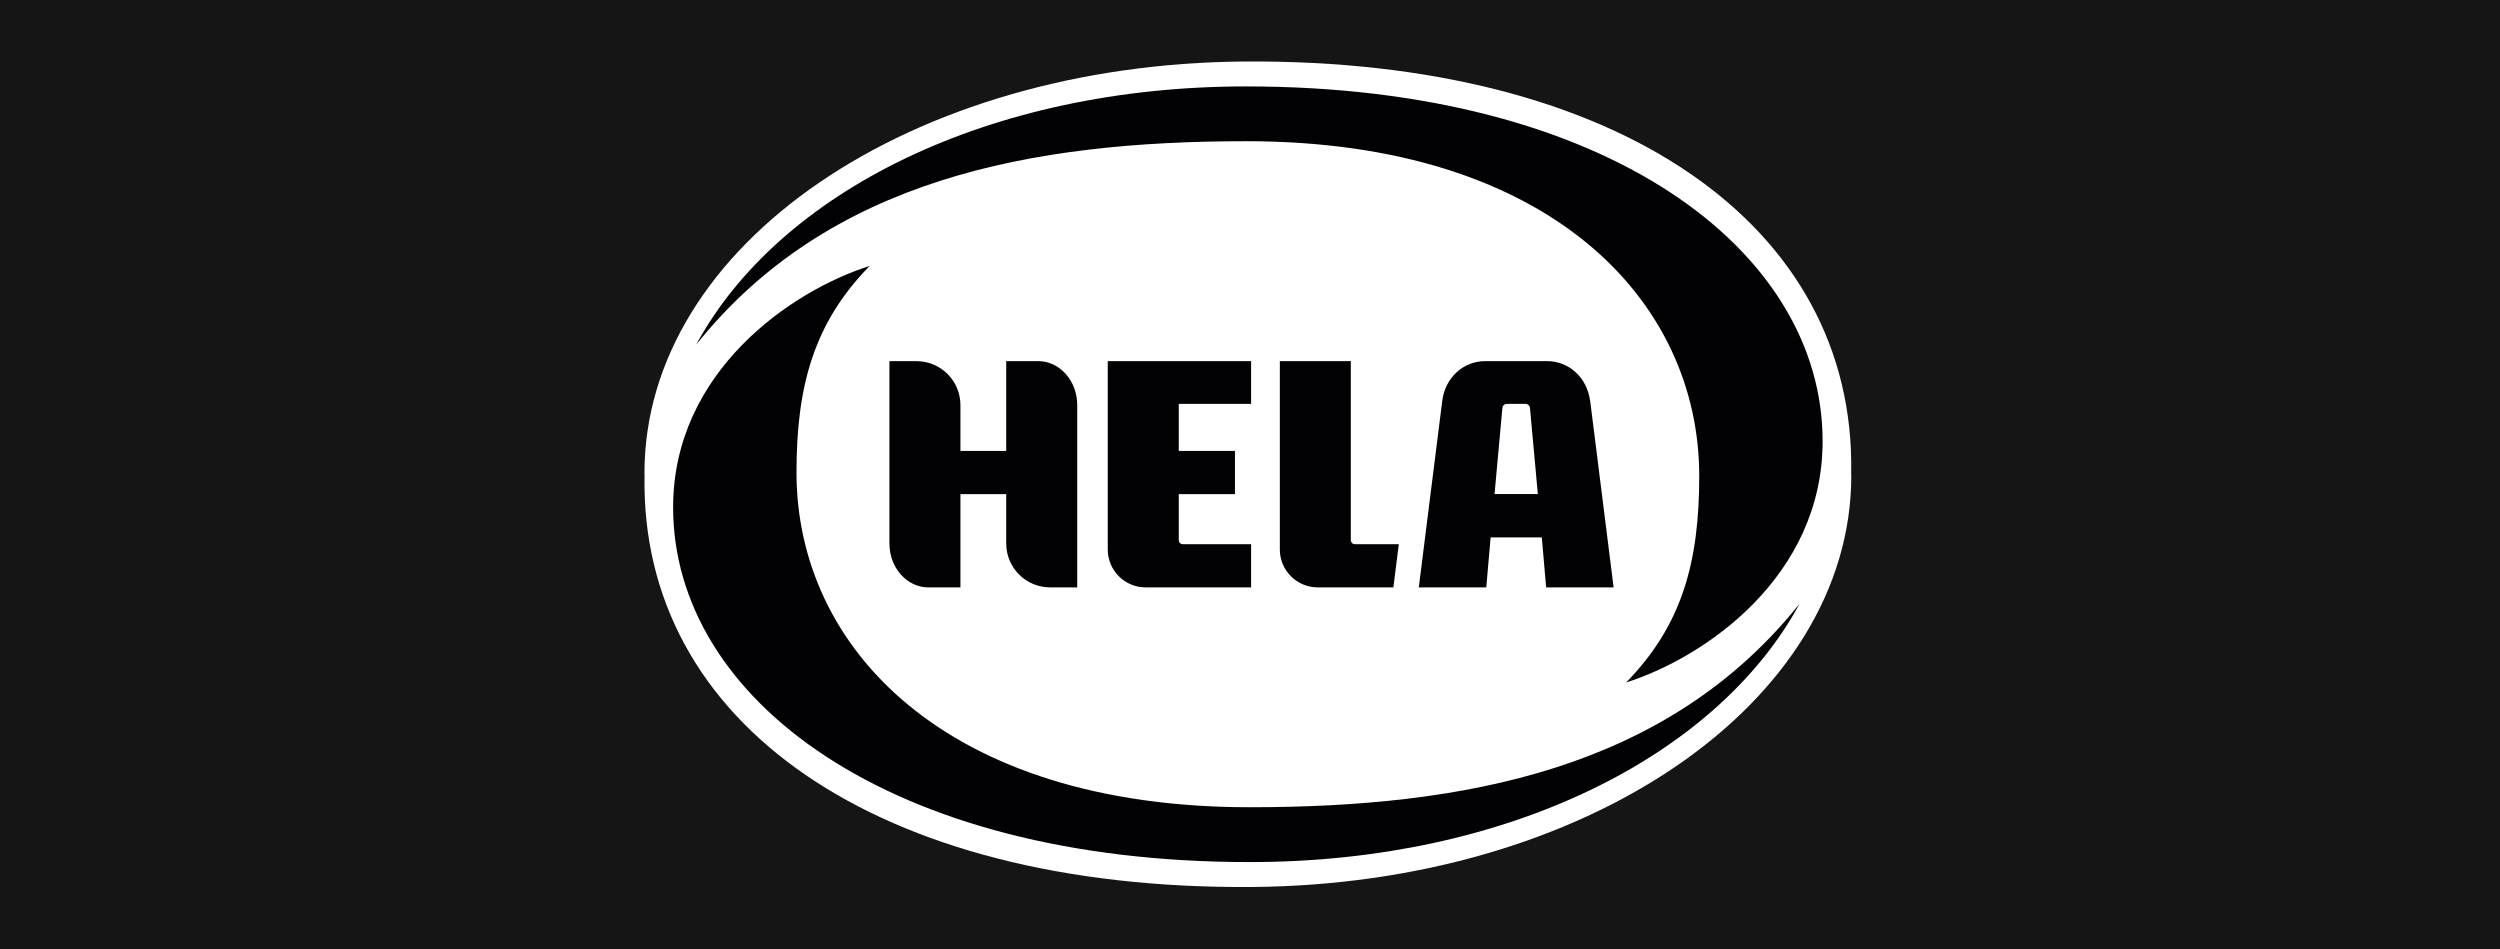
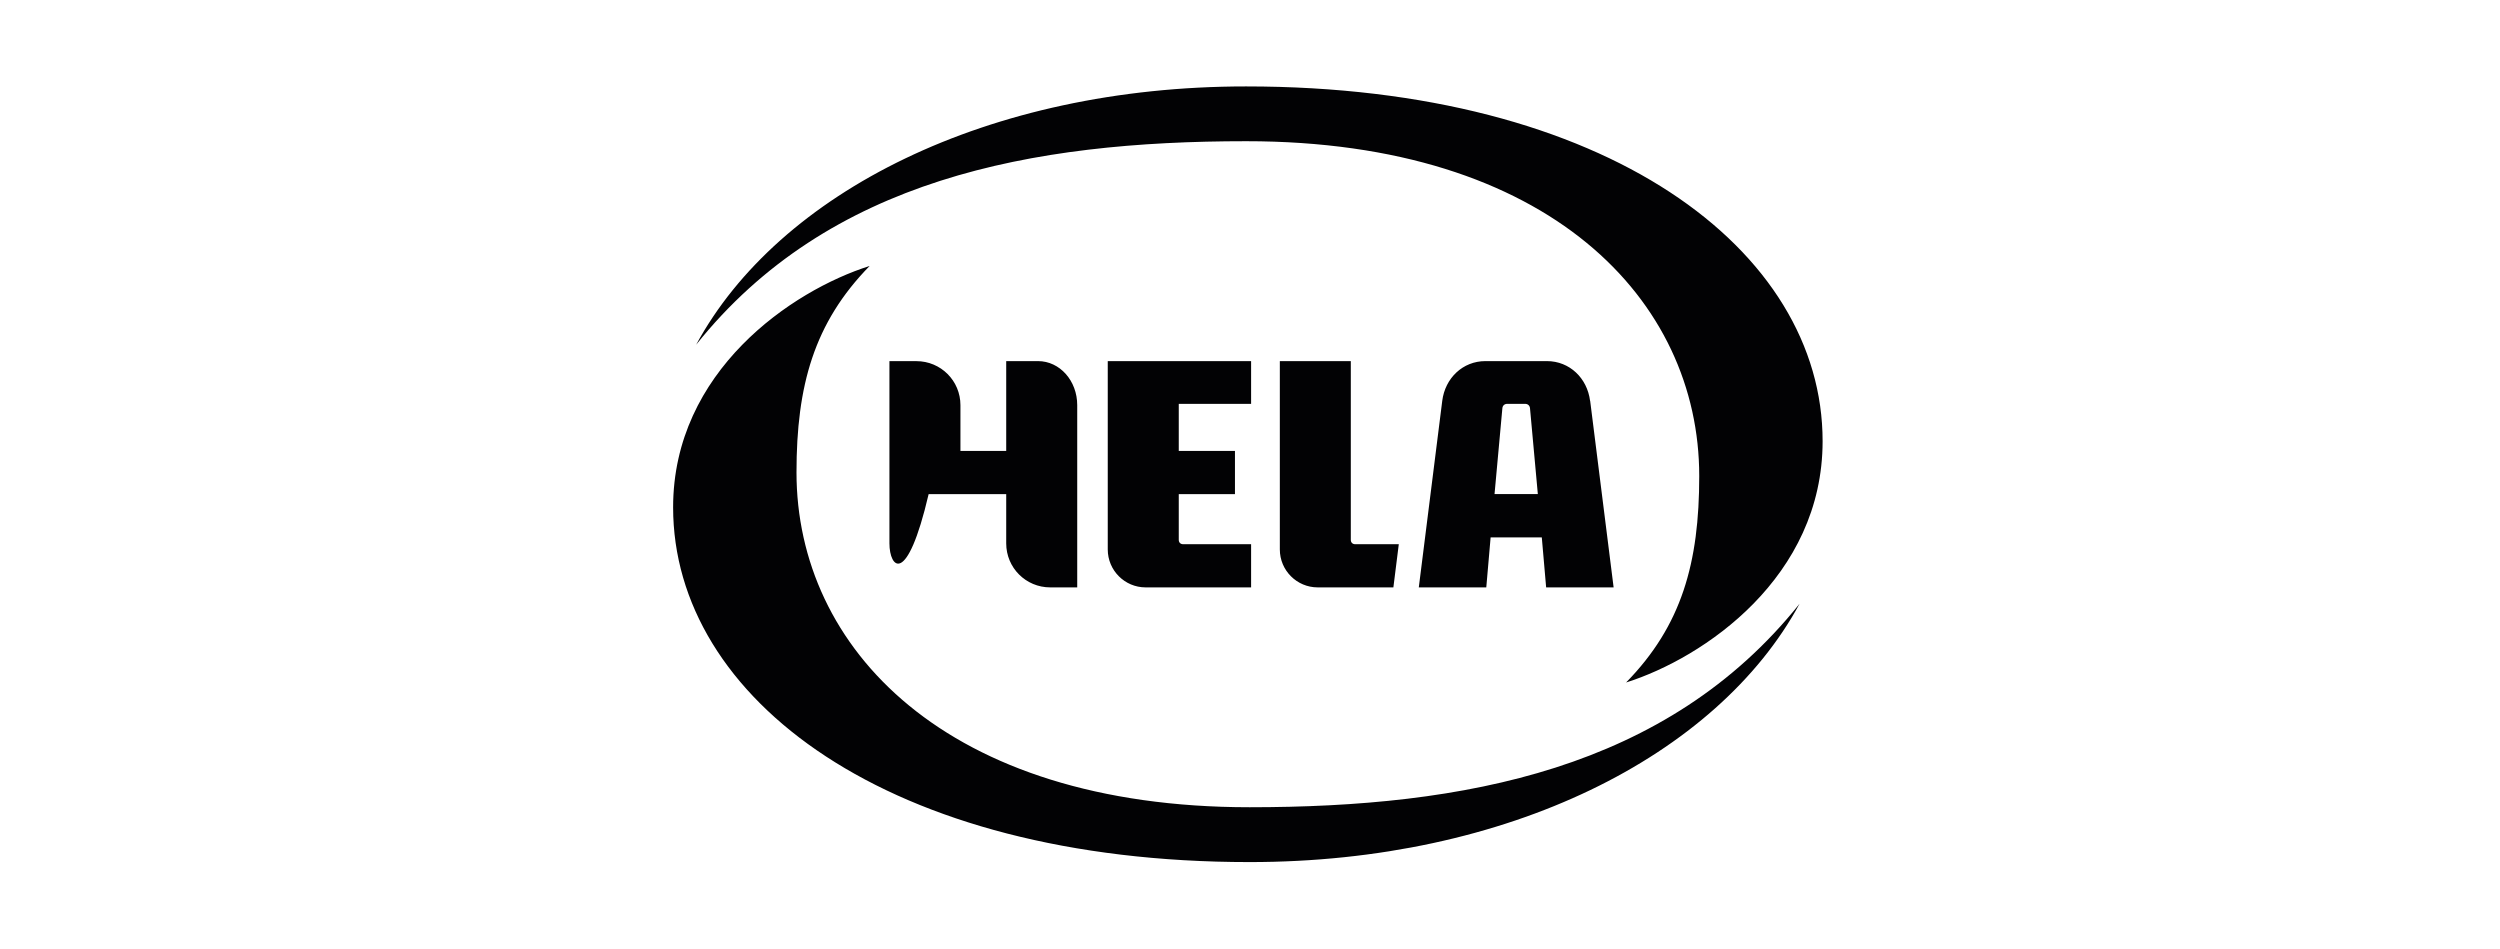
<svg xmlns="http://www.w3.org/2000/svg" width="316" height="120" viewBox="0 0 316 120" fill="none">
-   <rect width="316" height="120" fill="#151515" />
  <g clip-path="url(#clip0_856_8588)">
-     <path d="M234 59.942H233.989C233.989 59.894 233.989 59.851 233.989 59.802C234.576 28.504 204.655 7.463 157.337 7.775C115.142 8.061 81.46 30.921 81.46 59.808C81.46 59.856 81.46 59.899 81.46 59.948H81.471C81.471 59.996 81.471 60.039 81.471 60.088C80.884 91.391 110.81 112.432 158.128 112.115C200.323 111.835 234.005 88.975 234.005 60.088C234.005 60.039 234.005 59.996 234.005 59.948L234 59.942Z" fill="white" />
-     <path d="M230.378 55.766C230.378 31.599 203.175 10.924 157.509 10.924C124.882 10.918 98.422 24.323 87.993 43.572C104.724 22.628 130.382 17.849 157.509 17.849C195.911 17.849 214.783 37.992 214.783 60.168C214.783 71.125 212.582 79.073 205.538 86.268C215.386 83.152 230.378 72.949 230.378 55.761V55.766ZM85.082 64.124C85.082 88.291 112.284 108.967 157.951 108.967C190.578 108.967 217.032 95.561 227.467 76.312C210.736 97.257 185.078 102.035 157.951 102.035C119.549 102.035 100.677 81.893 100.677 59.716C100.677 48.76 102.878 40.812 109.922 33.617C100.074 36.733 85.082 46.936 85.082 64.124ZM170.747 45.644H161.771V69.451C161.771 72.099 163.918 74.246 166.561 74.246H176.123L176.807 68.789H171.291C170.963 68.789 170.742 68.569 170.742 68.24V45.644H170.747ZM140.02 45.644V69.451C140.02 72.099 142.167 74.246 144.809 74.246H158.139V68.789H149.545C149.217 68.789 148.996 68.569 148.996 68.24V62.455H156.099V56.999H148.996V51.047H158.139V45.644H140.02ZM136.161 51.208V74.246H132.75C129.666 74.246 127.185 71.765 127.185 68.682V62.455H121.4V74.251H117.38C114.625 74.251 112.424 71.771 112.424 68.687V45.649H115.836C118.92 45.649 121.4 48.13 121.4 51.214V56.999H127.185V45.644H131.205C133.96 45.644 136.161 48.125 136.161 51.208ZM200.985 50.66C200.625 47.802 198.397 45.644 195.534 45.644H187.753C184.89 45.644 182.662 47.802 182.301 50.66L179.336 74.246H187.866L188.414 67.928H194.883L195.432 74.246H203.961L200.996 50.66H200.985ZM188.909 62.45L189.9 51.596C189.932 51.262 190.174 51.047 190.508 51.047H192.784C193.112 51.047 193.36 51.262 193.392 51.596L194.382 62.45H188.915H188.909Z" fill="#020204" />
+     <path d="M230.378 55.766C230.378 31.599 203.175 10.924 157.509 10.924C124.882 10.918 98.422 24.323 87.993 43.572C104.724 22.628 130.382 17.849 157.509 17.849C195.911 17.849 214.783 37.992 214.783 60.168C214.783 71.125 212.582 79.073 205.538 86.268C215.386 83.152 230.378 72.949 230.378 55.761V55.766ZM85.082 64.124C85.082 88.291 112.284 108.967 157.951 108.967C190.578 108.967 217.032 95.561 227.467 76.312C210.736 97.257 185.078 102.035 157.951 102.035C119.549 102.035 100.677 81.893 100.677 59.716C100.677 48.76 102.878 40.812 109.922 33.617C100.074 36.733 85.082 46.936 85.082 64.124ZM170.747 45.644H161.771V69.451C161.771 72.099 163.918 74.246 166.561 74.246H176.123L176.807 68.789H171.291C170.963 68.789 170.742 68.569 170.742 68.24V45.644H170.747ZM140.02 45.644V69.451C140.02 72.099 142.167 74.246 144.809 74.246H158.139V68.789H149.545C149.217 68.789 148.996 68.569 148.996 68.24V62.455H156.099V56.999H148.996V51.047H158.139V45.644H140.02ZM136.161 51.208V74.246H132.75C129.666 74.246 127.185 71.765 127.185 68.682V62.455H121.4H117.38C114.625 74.251 112.424 71.771 112.424 68.687V45.649H115.836C118.92 45.649 121.4 48.13 121.4 51.214V56.999H127.185V45.644H131.205C133.96 45.644 136.161 48.125 136.161 51.208ZM200.985 50.66C200.625 47.802 198.397 45.644 195.534 45.644H187.753C184.89 45.644 182.662 47.802 182.301 50.66L179.336 74.246H187.866L188.414 67.928H194.883L195.432 74.246H203.961L200.996 50.66H200.985ZM188.909 62.45L189.9 51.596C189.932 51.262 190.174 51.047 190.508 51.047H192.784C193.112 51.047 193.36 51.262 193.392 51.596L194.382 62.45H188.915H188.909Z" fill="#020204" />
  </g>
  <defs>
    <clipPath id="clip0_856_8588">
      <rect width="152.54" height="104.339" fill="white" transform="translate(81.46 7.775)" />
    </clipPath>
  </defs>
</svg>